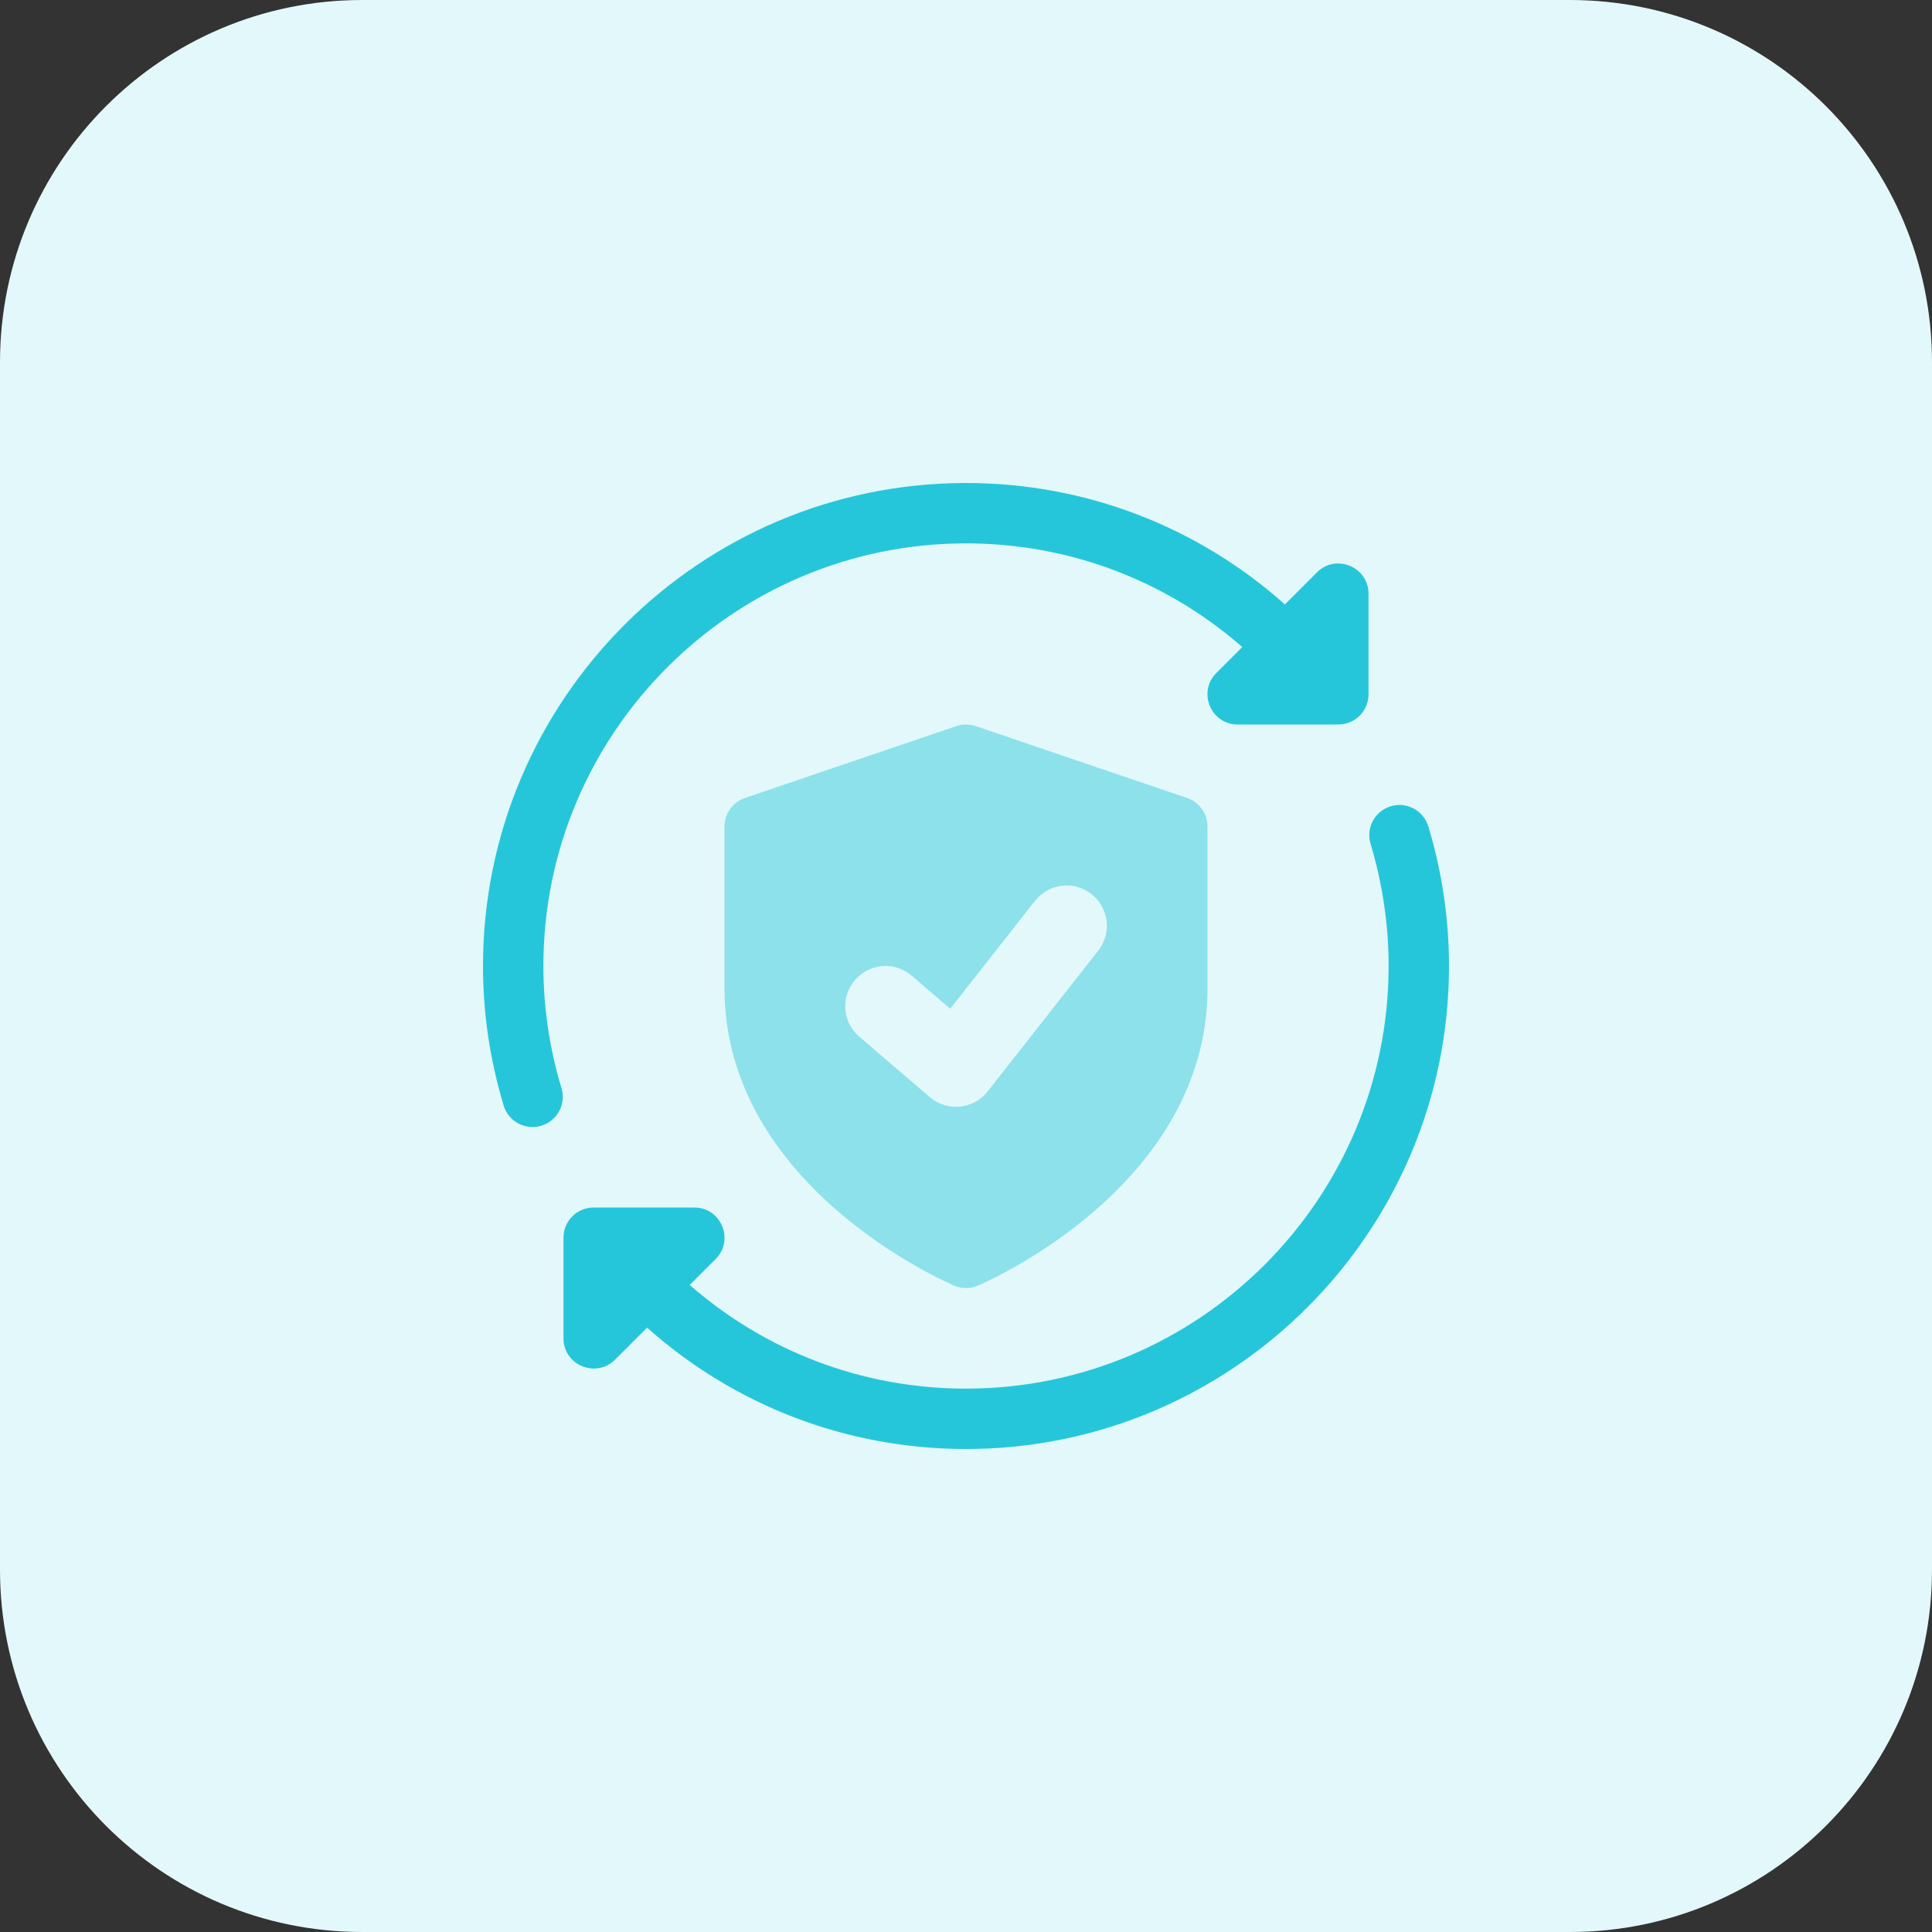
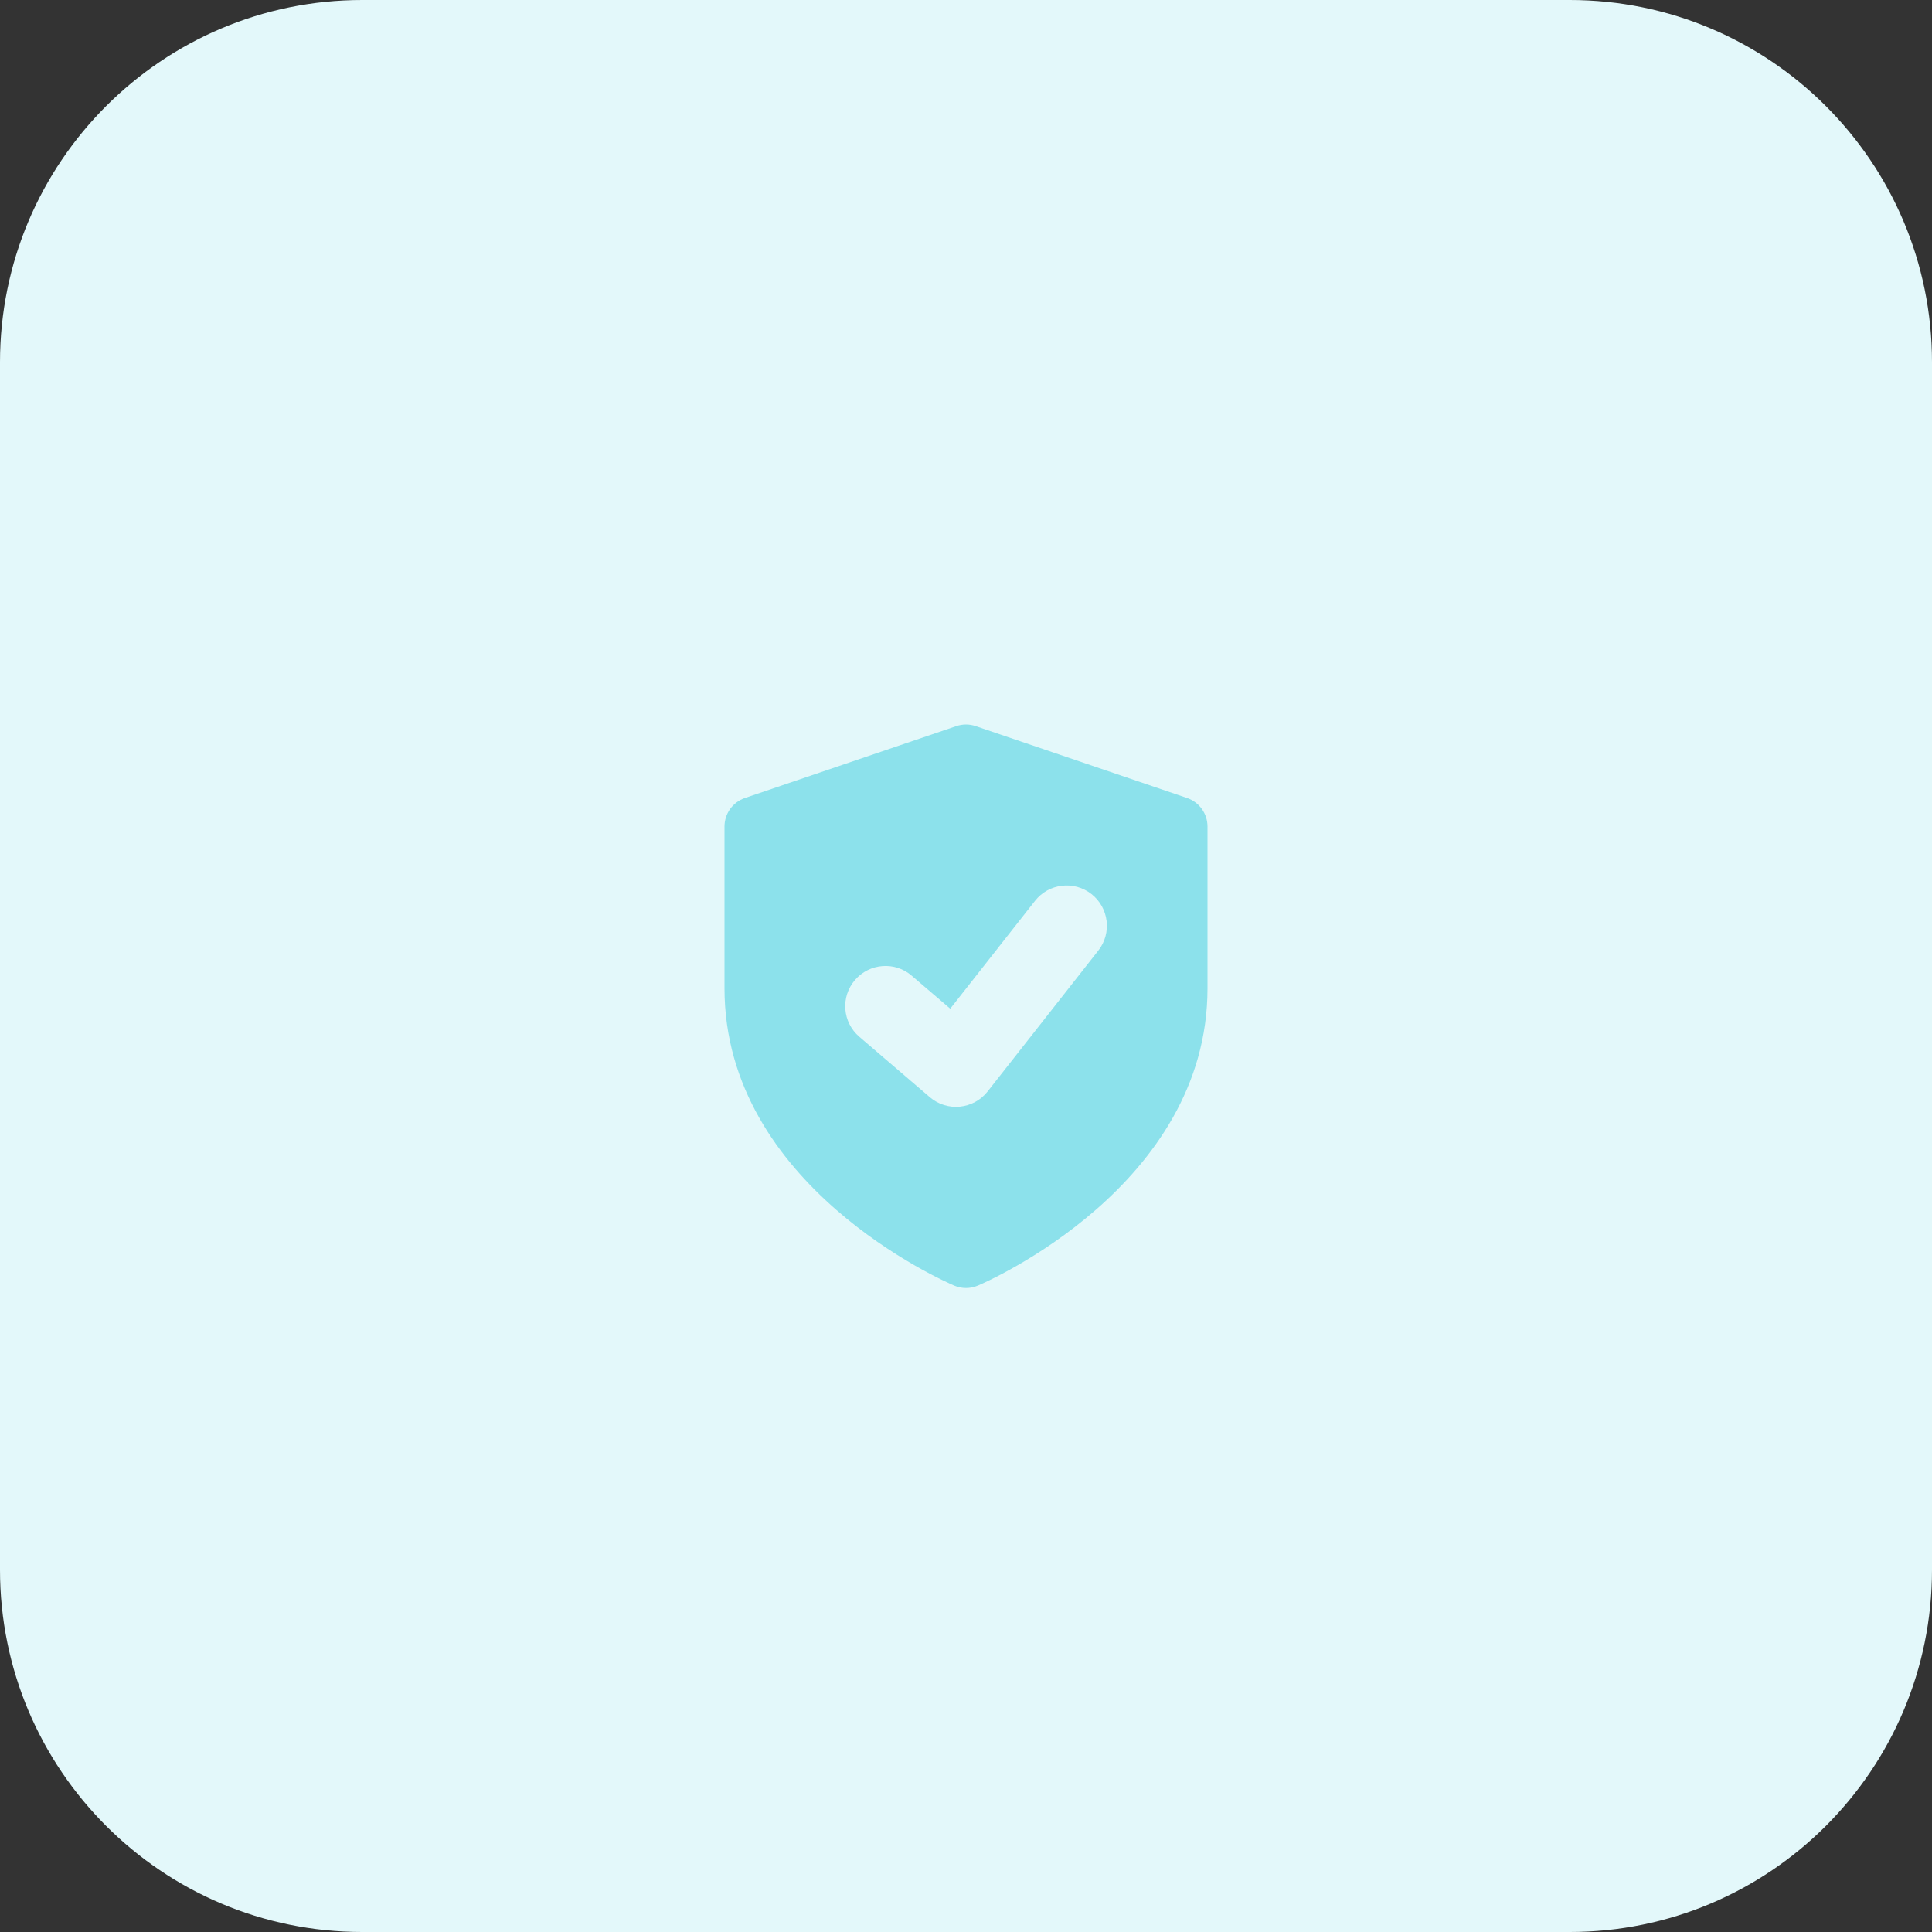
<svg xmlns="http://www.w3.org/2000/svg" viewBox="0 0 32 32" width="64px" height="64px">
  <rect x="0" y="0" width="32" height="32" fill="#333333" stroke="none" />
  <path fill="#E3F8FA" d="M26,32H6c-3.314,0-6-2.686-6-6V6c0-3.314,2.686-6,6-6h20c3.314,0,6,2.686,6,6v20C32,29.314,29.314,32,26,32 z" />
-   <path fill="#26C6DA" d="M21.813,9.48l-0.531,0.531C19.841,8.726,17.983,8,16,8c-4.411,0-8,3.589-8,8 c0,0.782,0.115,1.559,0.342,2.311c0.065,0.216,0.264,0.356,0.479,0.356c0.048,0,0.096-0.007,0.145-0.021 c0.264-0.08,0.414-0.359,0.334-0.623C9.101,17.364,9,16.684,9,16c0-3.86,3.14-7,7-7c1.714,0,3.321,0.62,4.576,1.717l-0.429,0.429 C19.832,11.46,20.054,12,20.5,12h1.667c0.276,0,0.5-0.224,0.5-0.5V9.833C22.667,9.392,22.13,9.164,21.813,9.48z" />
-   <path fill="#26C6DA" d="M23.658,13.689c-0.08-0.264-0.357-0.415-0.623-0.335c-0.264,0.08-0.414,0.359-0.334,0.623 C22.899,14.636,23,15.316,23,16c0,3.86-3.14,7-7,7c-1.714,0-3.321-0.62-4.576-1.717l0.429-0.429C12.168,20.54,11.946,20,11.5,20 H9.833c-0.276,0-0.5,0.224-0.5,0.5v1.667c0,0.446,0.541,0.666,0.854,0.354l0.531-0.531C12.159,23.274,14.017,24,16,24 c4.411,0,8-3.589,8-8C24,15.218,23.885,14.441,23.658,13.689z" />
  <path fill="#8CE1EB" d="M19.661,13.217l-3.5-1.19c-0.104-0.036-0.217-0.036-0.322,0l-3.5,1.19C12.136,13.286,12,13.476,12,13.69 v2.679c0,3.27,3.649,4.858,3.805,4.925c0.126,0.053,0.265,0.053,0.391,0C16.351,21.228,20,19.639,20,16.369V13.69 C20,13.476,19.864,13.286,19.661,13.217z M18.191,15.745l-1.833,2.333c-0.234,0.298-0.671,0.341-0.958,0.094l-1.167-1 c-0.28-0.24-0.313-0.66-0.072-0.94c0.24-0.279,0.661-0.312,0.939-0.072l0.639,0.547l1.404-1.786c0.227-0.289,0.646-0.34,0.936-0.112 C18.368,15.037,18.419,15.456,18.191,15.745z" />
</svg>